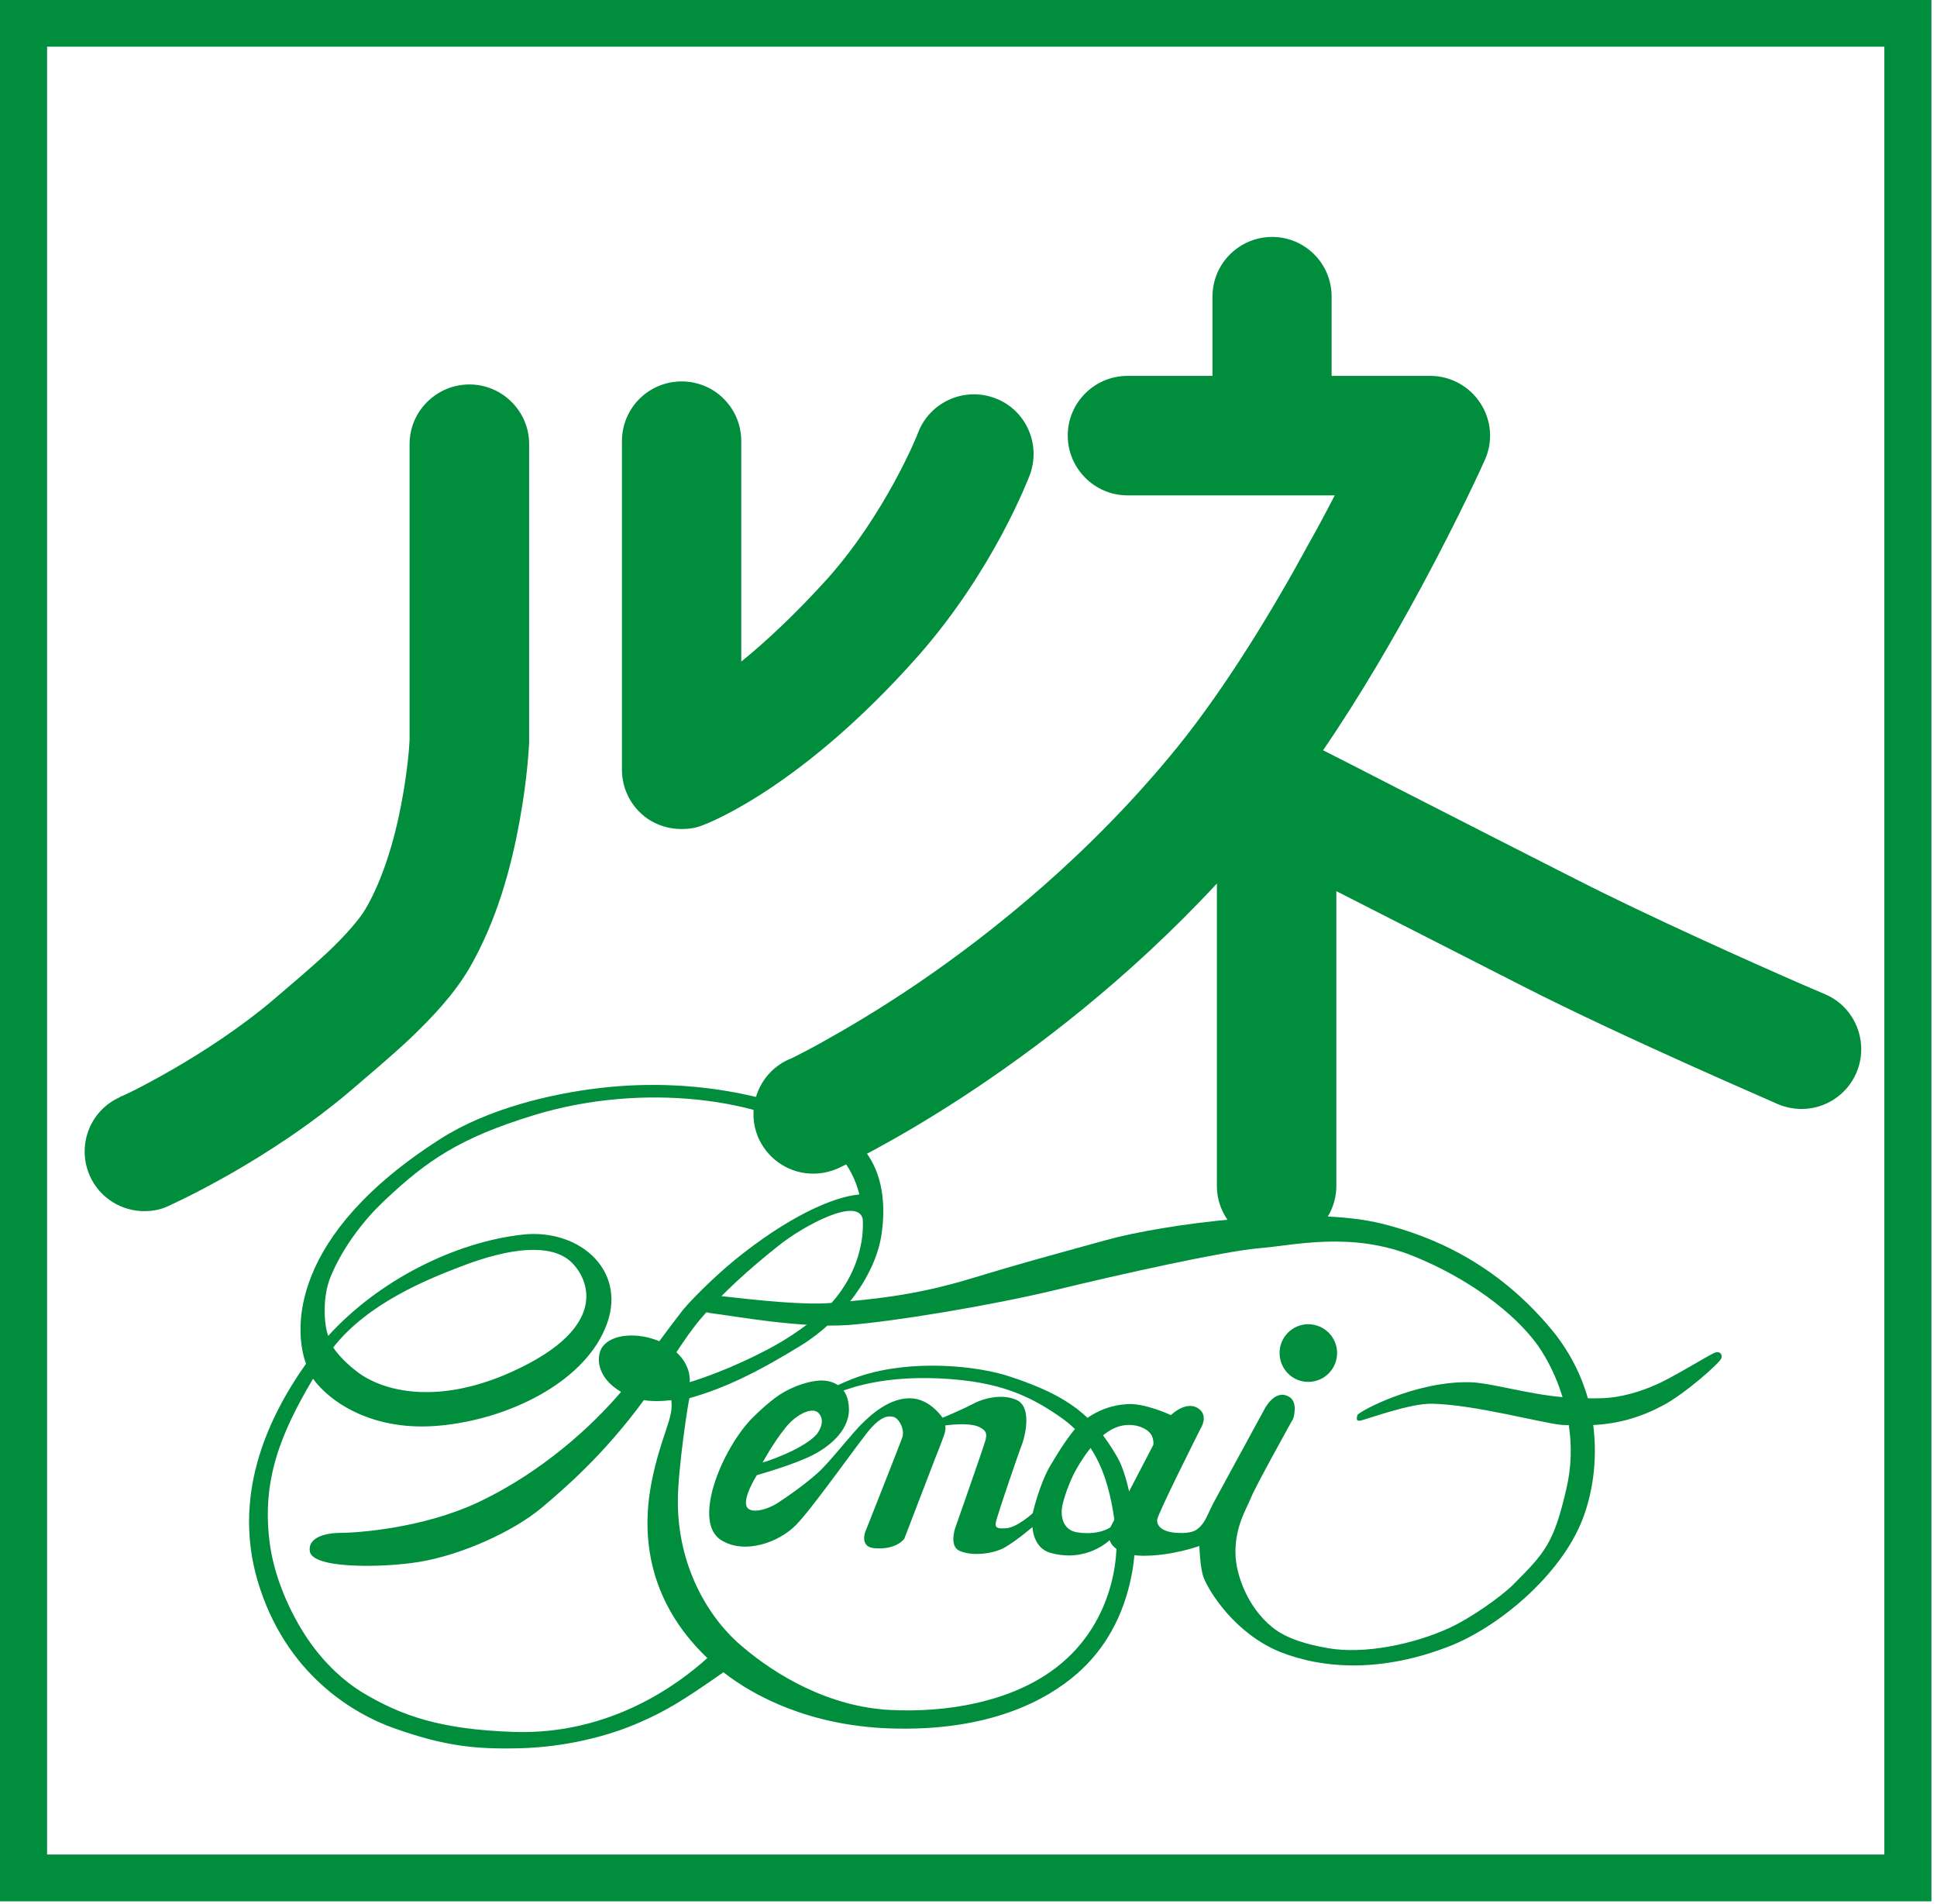
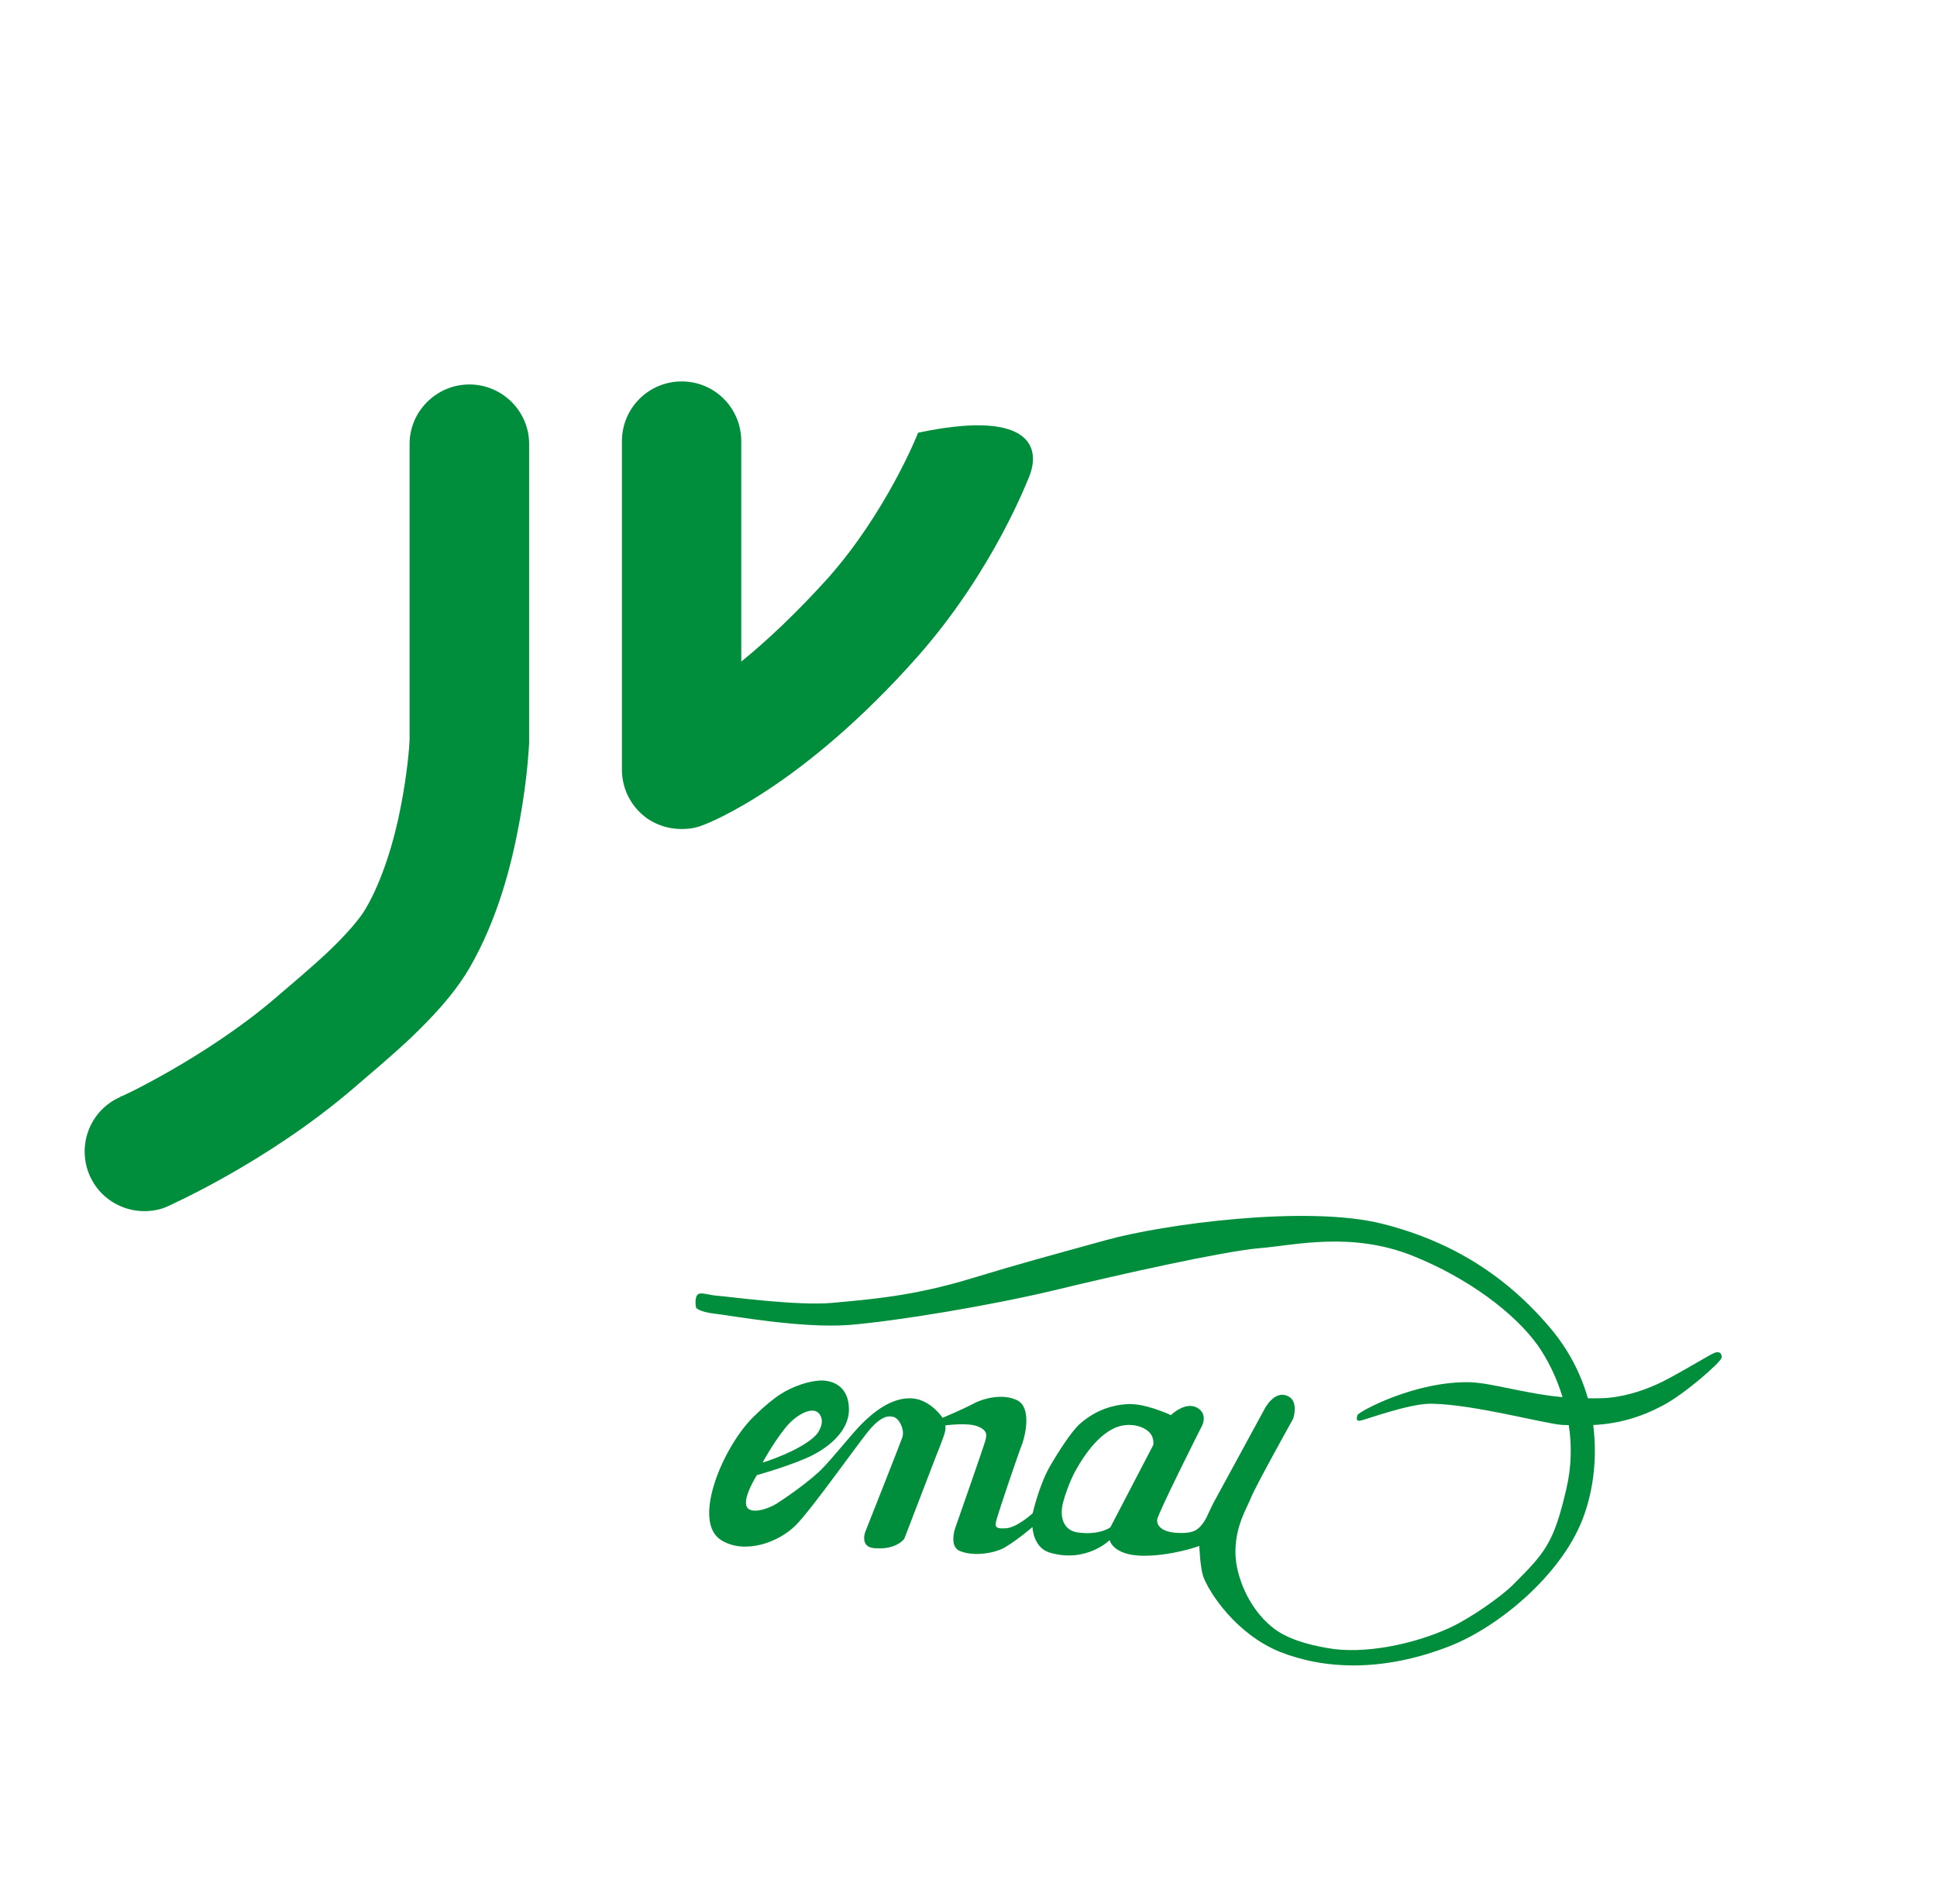
<svg xmlns="http://www.w3.org/2000/svg" width="116" height="114" viewBox="0 0 116 114" fill="none">
-   <path d="M115.666 113.845H0V0H115.666V113.845ZM2.819 111.042H112.847V2.795H2.819V111.042Z" fill="#008E3C" />
  <path d="M5.384 70.417C4.581 68.613 5.371 66.507 7.172 65.698L7.209 65.666C7.237 65.649 7.294 65.633 7.359 65.609C7.502 65.536 7.713 65.439 7.992 65.305C8.536 65.03 9.311 64.621 10.223 64.098C12.052 63.05 14.425 61.527 16.457 59.788C17.475 58.917 18.643 57.937 19.674 56.968C20.704 55.991 21.572 54.995 21.905 54.396C22.886 52.735 23.624 50.313 24.006 48.272C24.399 46.283 24.521 44.634 24.529 44.286V26.584C24.529 24.627 26.14 23.02 28.111 23.02C30.082 23.02 31.688 24.628 31.688 26.584V44.512C31.672 44.647 31.599 46.546 31.12 49.142C30.649 51.735 29.822 55.028 28.078 58.026C27.104 59.646 25.847 60.943 24.598 62.149C23.335 63.332 22.067 64.385 21.133 65.191C16.039 69.558 10.275 72.114 10.104 72.203C9.638 72.43 9.139 72.519 8.644 72.519C7.285 72.519 5.98 71.742 5.384 70.417Z" fill="#008E3C" />
-   <path d="M38.77 49.016C37.804 48.33 37.245 47.258 37.245 46.071V26.42C37.245 24.436 38.843 22.839 40.823 22.839C42.803 22.839 44.392 24.436 44.392 26.42V39.613C45.886 38.402 47.658 36.749 49.617 34.578C53.027 30.722 54.914 26.119 54.979 25.91C55.689 24.063 57.749 23.147 59.595 23.843C61.445 24.54 62.361 26.607 61.664 28.461C61.57 28.68 59.514 34.144 54.963 39.301C48.075 47.075 42.531 49.254 42.048 49.425C41.651 49.583 41.229 49.64 40.807 49.64C40.093 49.64 39.37 49.425 38.77 49.016Z" fill="#008E3C" />
-   <path d="M109.316 59.539C109.316 59.539 108.749 59.296 107.807 58.892C105.001 57.668 98.779 54.89 94.414 52.665C91.923 51.405 87.526 49.161 83.738 47.225C82.034 46.341 80.464 45.552 79.236 44.924C81.498 41.61 83.515 38.123 85.126 35.137C87.442 30.842 88.906 27.59 88.922 27.537C89.421 26.44 89.32 25.164 88.662 24.151C88.005 23.129 86.861 22.507 85.668 22.507H79.746V17.759C79.746 15.783 78.156 14.187 76.185 14.187C74.214 14.187 72.611 15.783 72.611 17.759V22.507H67.52C65.549 22.507 63.943 24.111 63.943 26.079C63.943 28.047 65.549 29.661 67.52 29.661H79.932C79.477 30.547 78.959 31.524 78.391 32.528C76.257 36.466 73.401 41.173 70.481 44.77C65.345 51.09 59.472 55.817 54.893 58.925C52.61 60.472 50.646 61.618 49.283 62.375C48.594 62.763 48.066 63.035 47.701 63.218C47.527 63.306 47.393 63.379 47.303 63.412C47.254 63.428 47.222 63.436 47.222 63.444H47.198V63.452C45.405 64.287 44.631 66.41 45.446 68.196C46.063 69.504 47.344 70.274 48.692 70.274C49.194 70.274 49.714 70.168 50.192 69.954C50.452 69.821 62.137 64.465 72.875 52.904V70.996C72.875 72.98 74.481 74.581 76.431 74.581C78.423 74.581 80.029 72.98 80.029 70.996V53.359C83.899 55.335 88.567 57.709 91.155 59.029C97.348 62.19 106.443 66.082 106.468 66.111C106.931 66.305 107.417 66.402 107.895 66.402C109.27 66.402 110.589 65.588 111.172 64.239C111.951 62.424 111.111 60.309 109.314 59.54" fill="#008E3C" />
-   <path d="M80.073 81.009C80.073 81.964 79.311 82.743 78.342 82.743C77.392 82.743 76.629 81.966 76.629 81.009C76.629 80.069 77.392 79.291 78.342 79.291C79.311 79.291 80.073 80.069 80.073 81.009Z" fill="#008E3C" />
+   <path d="M38.77 49.016C37.804 48.33 37.245 47.258 37.245 46.071V26.42C37.245 24.436 38.843 22.839 40.823 22.839C42.803 22.839 44.392 24.436 44.392 26.42V39.613C45.886 38.402 47.658 36.749 49.617 34.578C53.027 30.722 54.914 26.119 54.979 25.91C61.445 24.54 62.361 26.607 61.664 28.461C61.57 28.68 59.514 34.144 54.963 39.301C48.075 47.075 42.531 49.254 42.048 49.425C41.651 49.583 41.229 49.64 40.807 49.64C40.093 49.64 39.37 49.425 38.77 49.016Z" fill="#008E3C" />
  <path d="M103.098 81.295C103.062 81.575 100.807 83.528 99.569 84.163C98.255 84.86 96.924 85.252 95.412 85.325C95.684 87.447 95.367 89.449 94.766 90.988C93.452 94.358 89.7 97.445 86.8 98.571C82.768 100.143 79.268 99.949 76.64 98.904C73.991 97.818 72.41 95.339 72.069 94.424C71.866 93.861 71.825 92.569 71.825 92.569C71.825 92.569 70.122 93.185 68.37 93.152C66.626 93.103 66.455 92.216 66.455 92.216C66.455 92.216 65.067 93.597 62.893 92.974C61.863 92.685 61.831 91.434 61.831 91.434C61.831 91.434 60.979 92.172 60.217 92.63C59.694 92.957 58.42 93.238 57.499 92.877C56.825 92.617 57.191 91.532 57.191 91.532C57.191 91.532 58.956 86.505 59.024 86.21C59.061 85.983 59.202 85.671 58.554 85.407C57.921 85.16 56.607 85.35 56.607 85.35C56.607 85.35 56.672 85.537 56.534 85.934C56.388 86.372 56.039 87.231 56.039 87.231L54.157 92.132C54.157 92.132 53.699 92.817 52.356 92.699C51.484 92.631 51.812 91.739 51.812 91.739C51.812 91.739 53.864 86.558 54.027 86.093C54.209 85.627 53.848 84.921 53.508 84.84C53.175 84.751 52.79 84.82 52.17 85.496C51.55 86.18 48.677 90.3 47.659 91.322C46.645 92.346 44.629 93.087 43.213 92.234C41.453 91.176 43.148 86.98 44.913 85.051C44.913 85.051 45.606 84.31 46.434 83.691C47.082 83.196 48.154 82.718 49.111 82.661C49.874 82.633 50.84 83.002 50.84 84.403C50.84 85.708 49.57 86.789 48.122 87.377C46.922 87.883 45.327 88.325 45.327 88.325C45.327 88.325 44.431 89.727 44.735 90.246C44.99 90.659 45.94 90.38 46.508 90.035C46.971 89.744 48.633 88.601 49.314 87.856C49.996 87.147 51.063 85.798 51.577 85.288C52.084 84.778 53.309 83.611 54.66 83.733C55.747 83.826 56.448 84.892 56.448 84.892C56.448 84.892 57.506 84.454 58.245 84.073C58.955 83.684 60.09 83.445 60.905 83.837C61.793 84.267 61.4 85.92 61.226 86.422C60.978 87.046 59.834 90.432 59.704 90.901C59.574 91.367 59.526 91.554 60.216 91.509C60.897 91.486 61.846 90.606 61.846 90.606C61.846 90.606 62.219 88.957 62.859 87.826C63.257 87.142 64.093 85.781 64.66 85.263C65.691 84.355 66.745 84.128 67.427 84.08C68.507 83.967 70.121 84.732 70.121 84.732C70.121 84.732 70.985 83.877 71.711 84.298C72.433 84.732 71.901 85.534 71.901 85.534C71.901 85.534 69.342 90.606 69.301 90.99C69.257 91.367 69.609 91.752 70.55 91.784C71.475 91.841 71.731 91.533 71.731 91.533C71.731 91.533 71.971 91.388 72.231 90.901C72.353 90.634 72.629 90.064 72.629 90.064L75.687 84.445C75.687 84.445 76.296 83.157 77.155 83.611C77.784 83.915 77.447 84.939 77.447 84.939C77.447 84.939 75.172 89.019 74.924 89.663C74.674 90.303 73.911 91.454 73.992 93.154C74.041 94.257 74.666 96.196 76.191 97.433C77.034 98.121 78.309 98.478 79.501 98.68C81.667 99.078 84.694 98.454 86.851 97.45C88.051 96.894 89.876 95.623 90.615 94.886C92.513 92.978 93.049 92.435 93.811 89.114C94.111 87.83 94.136 86.546 93.949 85.331C93.811 85.323 93.689 85.323 93.543 85.319C92.4 85.225 88.303 84.099 85.755 84.05C84.445 84.014 81.788 85.007 81.496 85.054C81.228 85.127 81.228 84.966 81.285 84.738C81.354 84.527 84.797 82.664 88.087 82.765C89.389 82.822 91.433 83.466 93.575 83.656C93.218 82.461 92.679 81.4 92.094 80.558C90.675 78.58 87.88 76.515 84.635 75.207C80.886 73.699 77.46 74.583 75.378 74.741C73.285 74.923 67.16 76.28 63.177 77.248C59.299 78.176 53.678 79.107 50.838 79.335C47.978 79.545 43.873 78.784 42.852 78.666C41.818 78.549 41.688 78.298 41.688 78.298C41.688 78.298 41.574 77.816 41.748 77.552C41.915 77.316 42.357 77.536 42.945 77.584C43.542 77.62 47.797 78.216 49.914 78.005C52.056 77.802 54.66 77.62 58.189 76.542C61.089 75.659 62.716 75.226 66.224 74.257C69.603 73.309 78.263 72.131 82.79 73.277C85.836 74.043 89.568 75.647 92.805 79.475C93.948 80.816 94.679 82.274 95.092 83.725C95.343 83.733 95.616 83.725 95.912 83.72C97.073 83.692 98.281 83.311 99.165 82.914C100.066 82.537 102.354 81.131 102.654 81.011C102.934 80.889 103.136 81.011 103.099 81.299M46.993 87.08C47.468 86.874 48.462 86.403 48.925 85.86C49.192 85.499 49.383 84.977 49.005 84.589C48.6 84.215 47.642 84.719 47.019 85.512C46.272 86.443 45.671 87.57 45.671 87.57C45.671 87.57 46.19 87.428 46.993 87.08ZM68.985 85.982C68.79 85.558 68.061 85.216 67.266 85.35C65.964 85.558 64.921 87.146 64.451 87.984C64.049 88.676 63.648 89.86 63.599 90.284C63.51 90.989 63.77 91.629 64.5 91.751C65.838 91.953 66.496 91.451 66.496 91.451L69.067 86.517C69.067 86.517 69.111 86.266 68.985 85.982Z" fill="#008E3C" />
-   <path d="M66.928 87.278C65.484 84.775 64.004 83.592 60.535 82.442C58.555 81.769 54.662 81.373 51.55 82.385C49.907 82.932 48.09 84.054 48.09 84.054L48.828 84.127C48.828 84.127 51.075 82.224 56.583 82.552C59.73 82.746 61.555 83.484 63.511 84.857C66.01 86.591 66.57 89.329 66.841 91.877C66.975 93.063 66.748 97.406 62.915 100.095C60.359 101.886 56.786 102.554 53.335 102.388C49.668 102.209 46.463 100.322 44.388 98.535C42.25 96.708 40.599 93.589 40.595 89.947C40.579 87.982 41.252 83.738 41.288 83.717C43.389 83.13 45.388 82.15 47.981 80.554C50.402 79.062 52.479 76.341 52.807 73.801C53.266 70.407 51.886 68.669 50.71 67.898C47.838 65.978 42.148 64.399 35.869 65.153C33.042 65.485 29.229 66.372 26.39 68.183C17.272 73.993 17.596 79.679 18.326 81.656C15.848 85.16 13.974 89.668 15.421 94.634C17.089 100.281 21.218 102.638 23.623 103.489C26.65 104.558 28.475 104.745 31.12 104.68C33.886 104.611 36.469 103.943 38.287 103.14C39.897 102.436 40.854 101.856 43.324 100.13C45.157 101.568 48.472 103.307 53.213 103.489C59.318 103.715 62.766 101.731 64.501 100.212C66.841 98.167 67.592 95.549 67.864 93.751C68.192 91.548 67.616 88.497 66.927 87.277M51.531 74.652C51.166 76.39 50.127 77.84 49.076 78.707C47.45 80.08 46.168 80.704 45.325 81.13C43.021 82.272 41.301 82.758 41.301 82.758C41.301 82.758 41.438 81.814 40.506 80.967C40.969 80.275 41.431 79.589 41.962 78.962C43.272 77.415 44.857 75.993 46.63 74.582C48.13 73.384 51.376 71.642 51.667 72.994C51.699 73.558 51.651 74.12 51.529 74.651L51.531 74.652ZM30.779 103.701C26.451 103.558 24.058 102.769 21.637 101.298C20.663 100.695 19.486 99.674 18.481 98.216C17.333 96.547 16.38 94.335 16.136 92.261C15.698 88.648 16.761 85.902 18.748 82.552C19.737 83.942 22.35 85.747 26.349 85.359C30.429 84.979 34.835 82.824 36.221 79.582C37.706 76.188 34.777 73.559 31.337 73.92C27.282 74.357 22.69 76.642 19.655 79.988C19.387 79.263 19.314 77.646 19.785 76.48C20.532 74.653 21.829 73.02 22.941 71.967C25.59 69.443 27.581 68.123 31.958 66.778C38.484 64.773 45.777 65.77 49.346 68.338C50.478 69.16 51.163 70.306 51.464 71.522C49.89 71.652 47.157 72.867 43.949 75.487C42.768 76.464 41.491 77.728 40.911 78.417C40.456 79 39.977 79.641 39.482 80.308C38.209 79.769 36.679 79.858 36.096 80.62C35.685 81.171 35.685 82.459 37.194 83.342C34.729 86.217 31.629 88.543 28.644 89.948C25.262 91.54 21.285 91.783 20.397 91.783C19.501 91.783 18.434 92.051 18.552 92.877C18.677 93.946 22.899 93.878 25.082 93.525C27.678 93.104 30.802 91.666 32.461 90.26C33.787 89.142 36.169 87.101 38.558 83.836C39.037 83.913 39.62 83.909 40.197 83.836C40.205 83.877 40.213 83.924 40.213 83.966C40.31 84.978 39.576 85.991 39.025 88.717C37.934 94.279 40.671 97.666 42.36 99.278C40.619 100.853 36.547 103.887 30.779 103.702V103.701ZM19.956 80.68C22.017 78.042 25.561 76.621 27.481 75.879C30.734 74.607 32.961 74.538 34.088 75.462C35.045 76.237 36.948 79.331 30.567 82.178C26.235 84.107 22.942 83.364 21.326 82.089C20.438 81.397 20.041 80.813 19.955 80.68H19.956Z" fill="#008E3C" />
</svg>